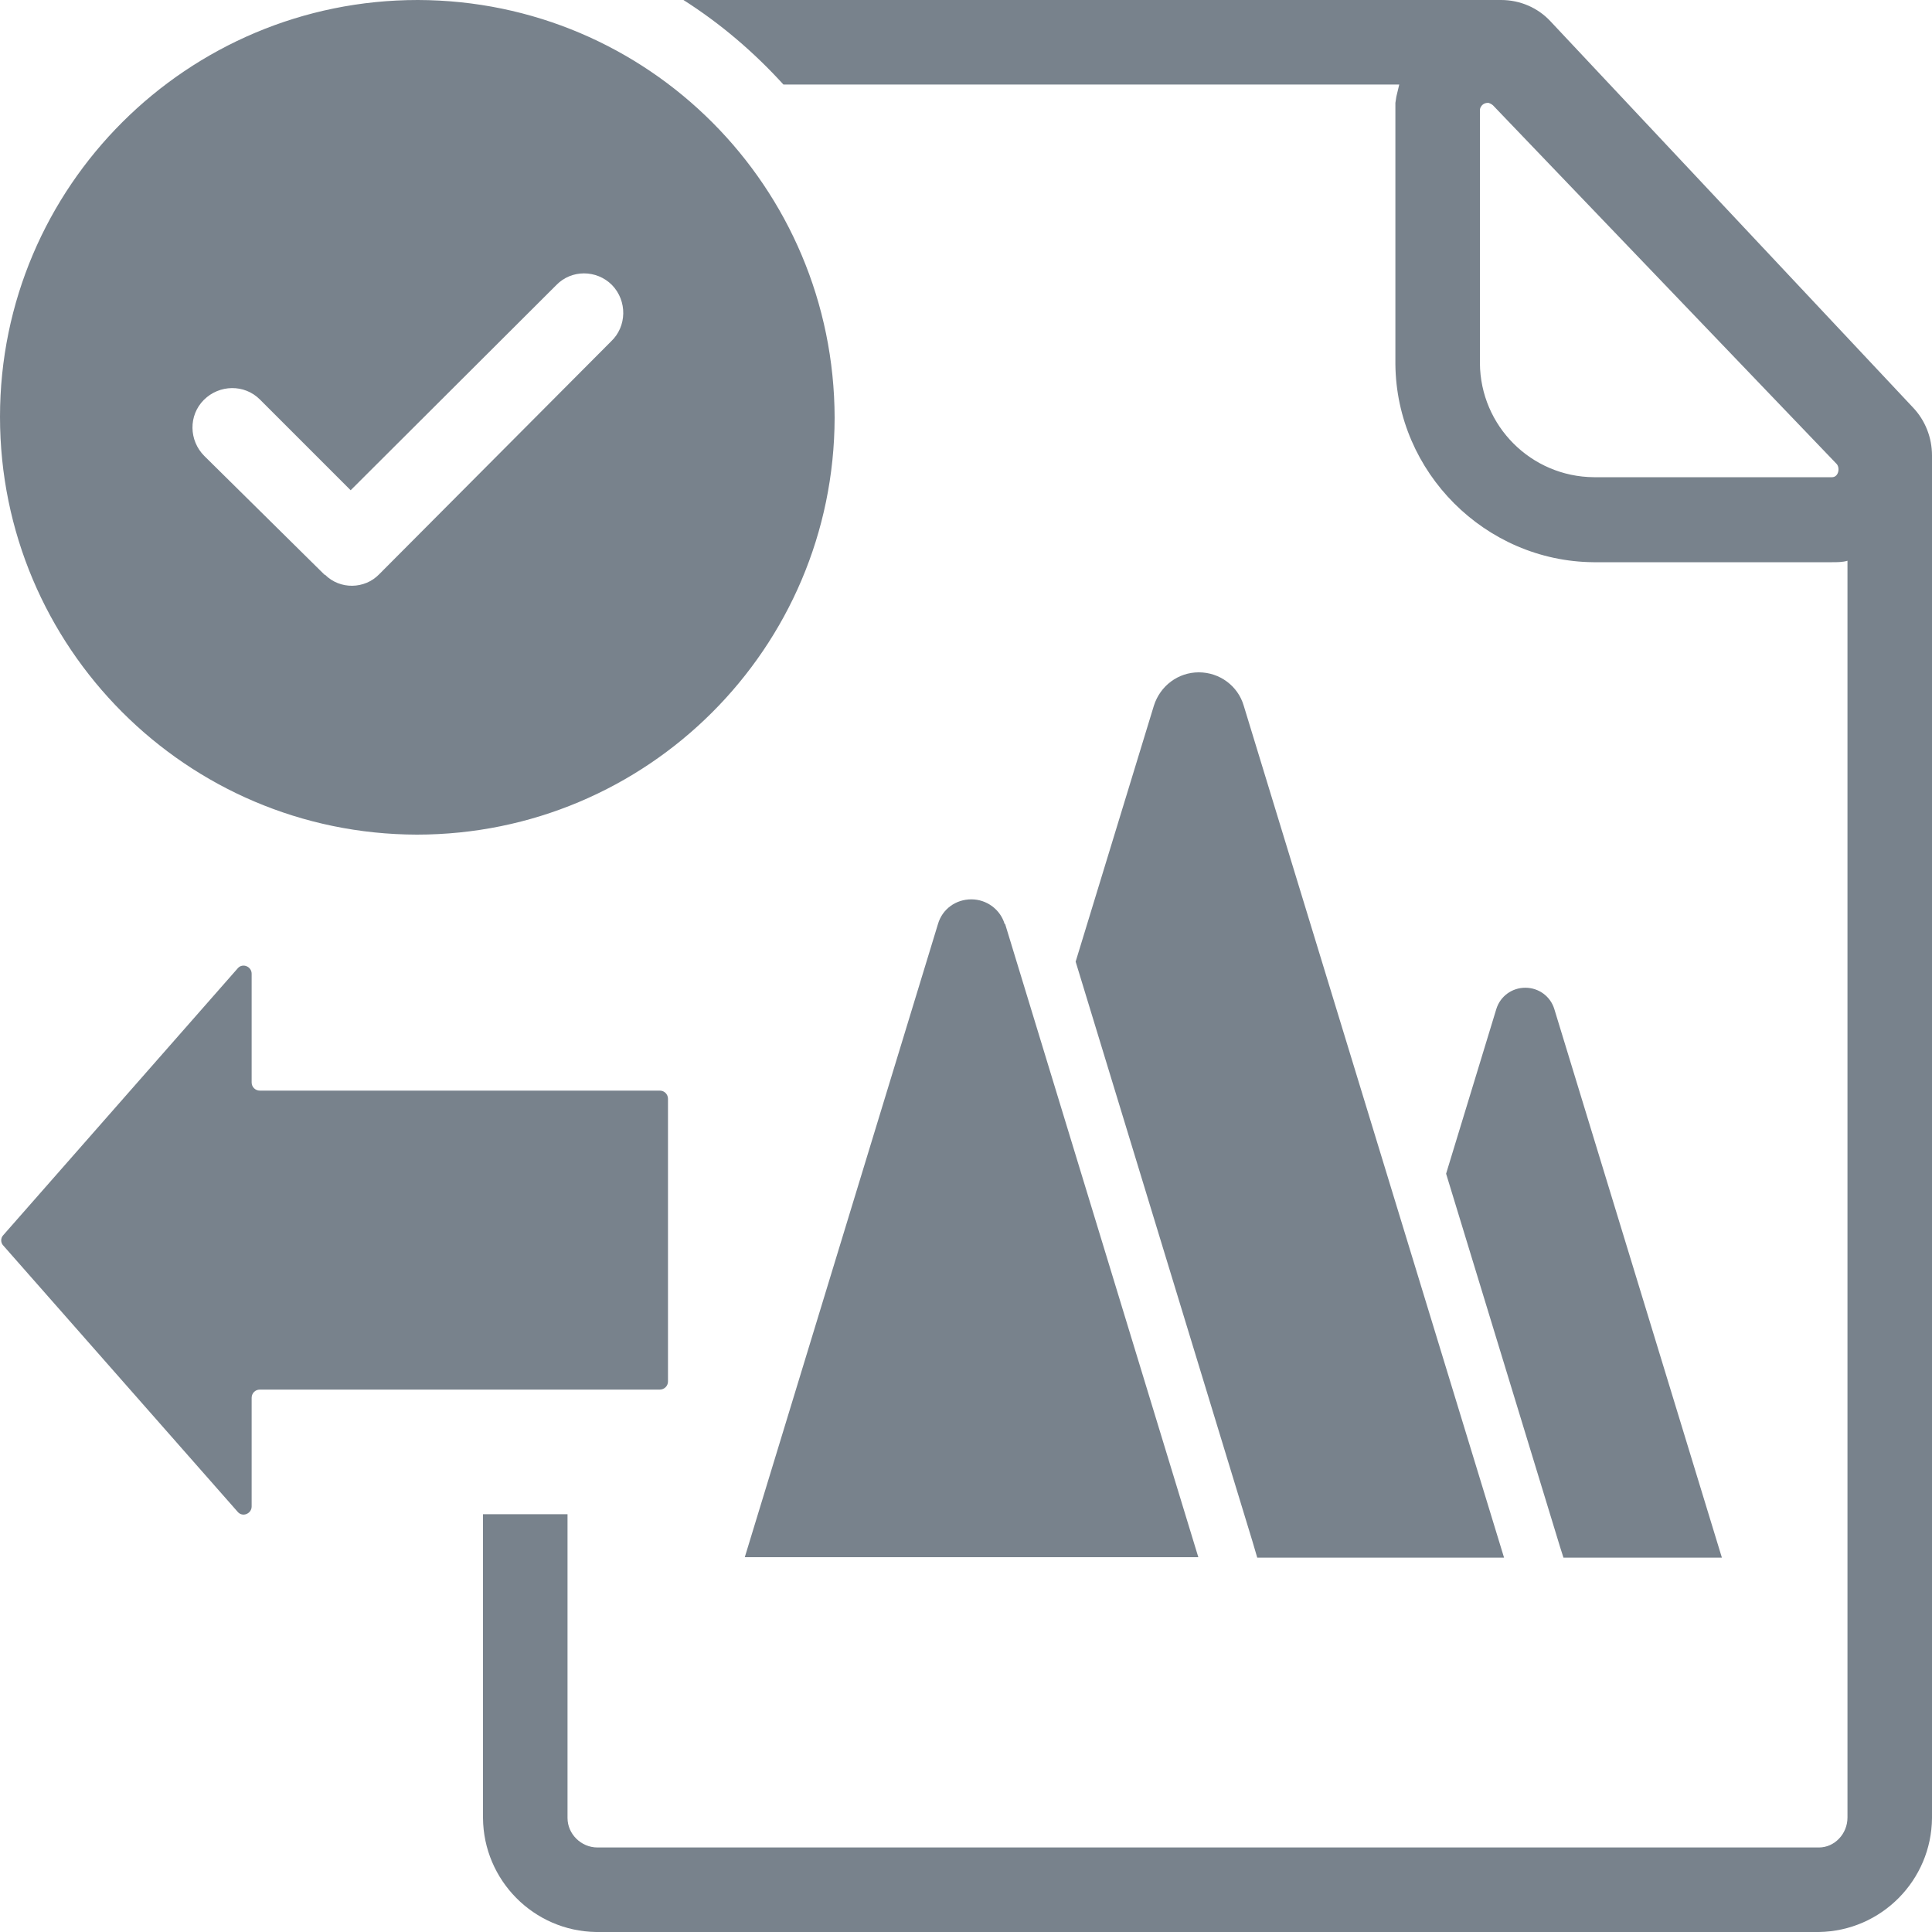
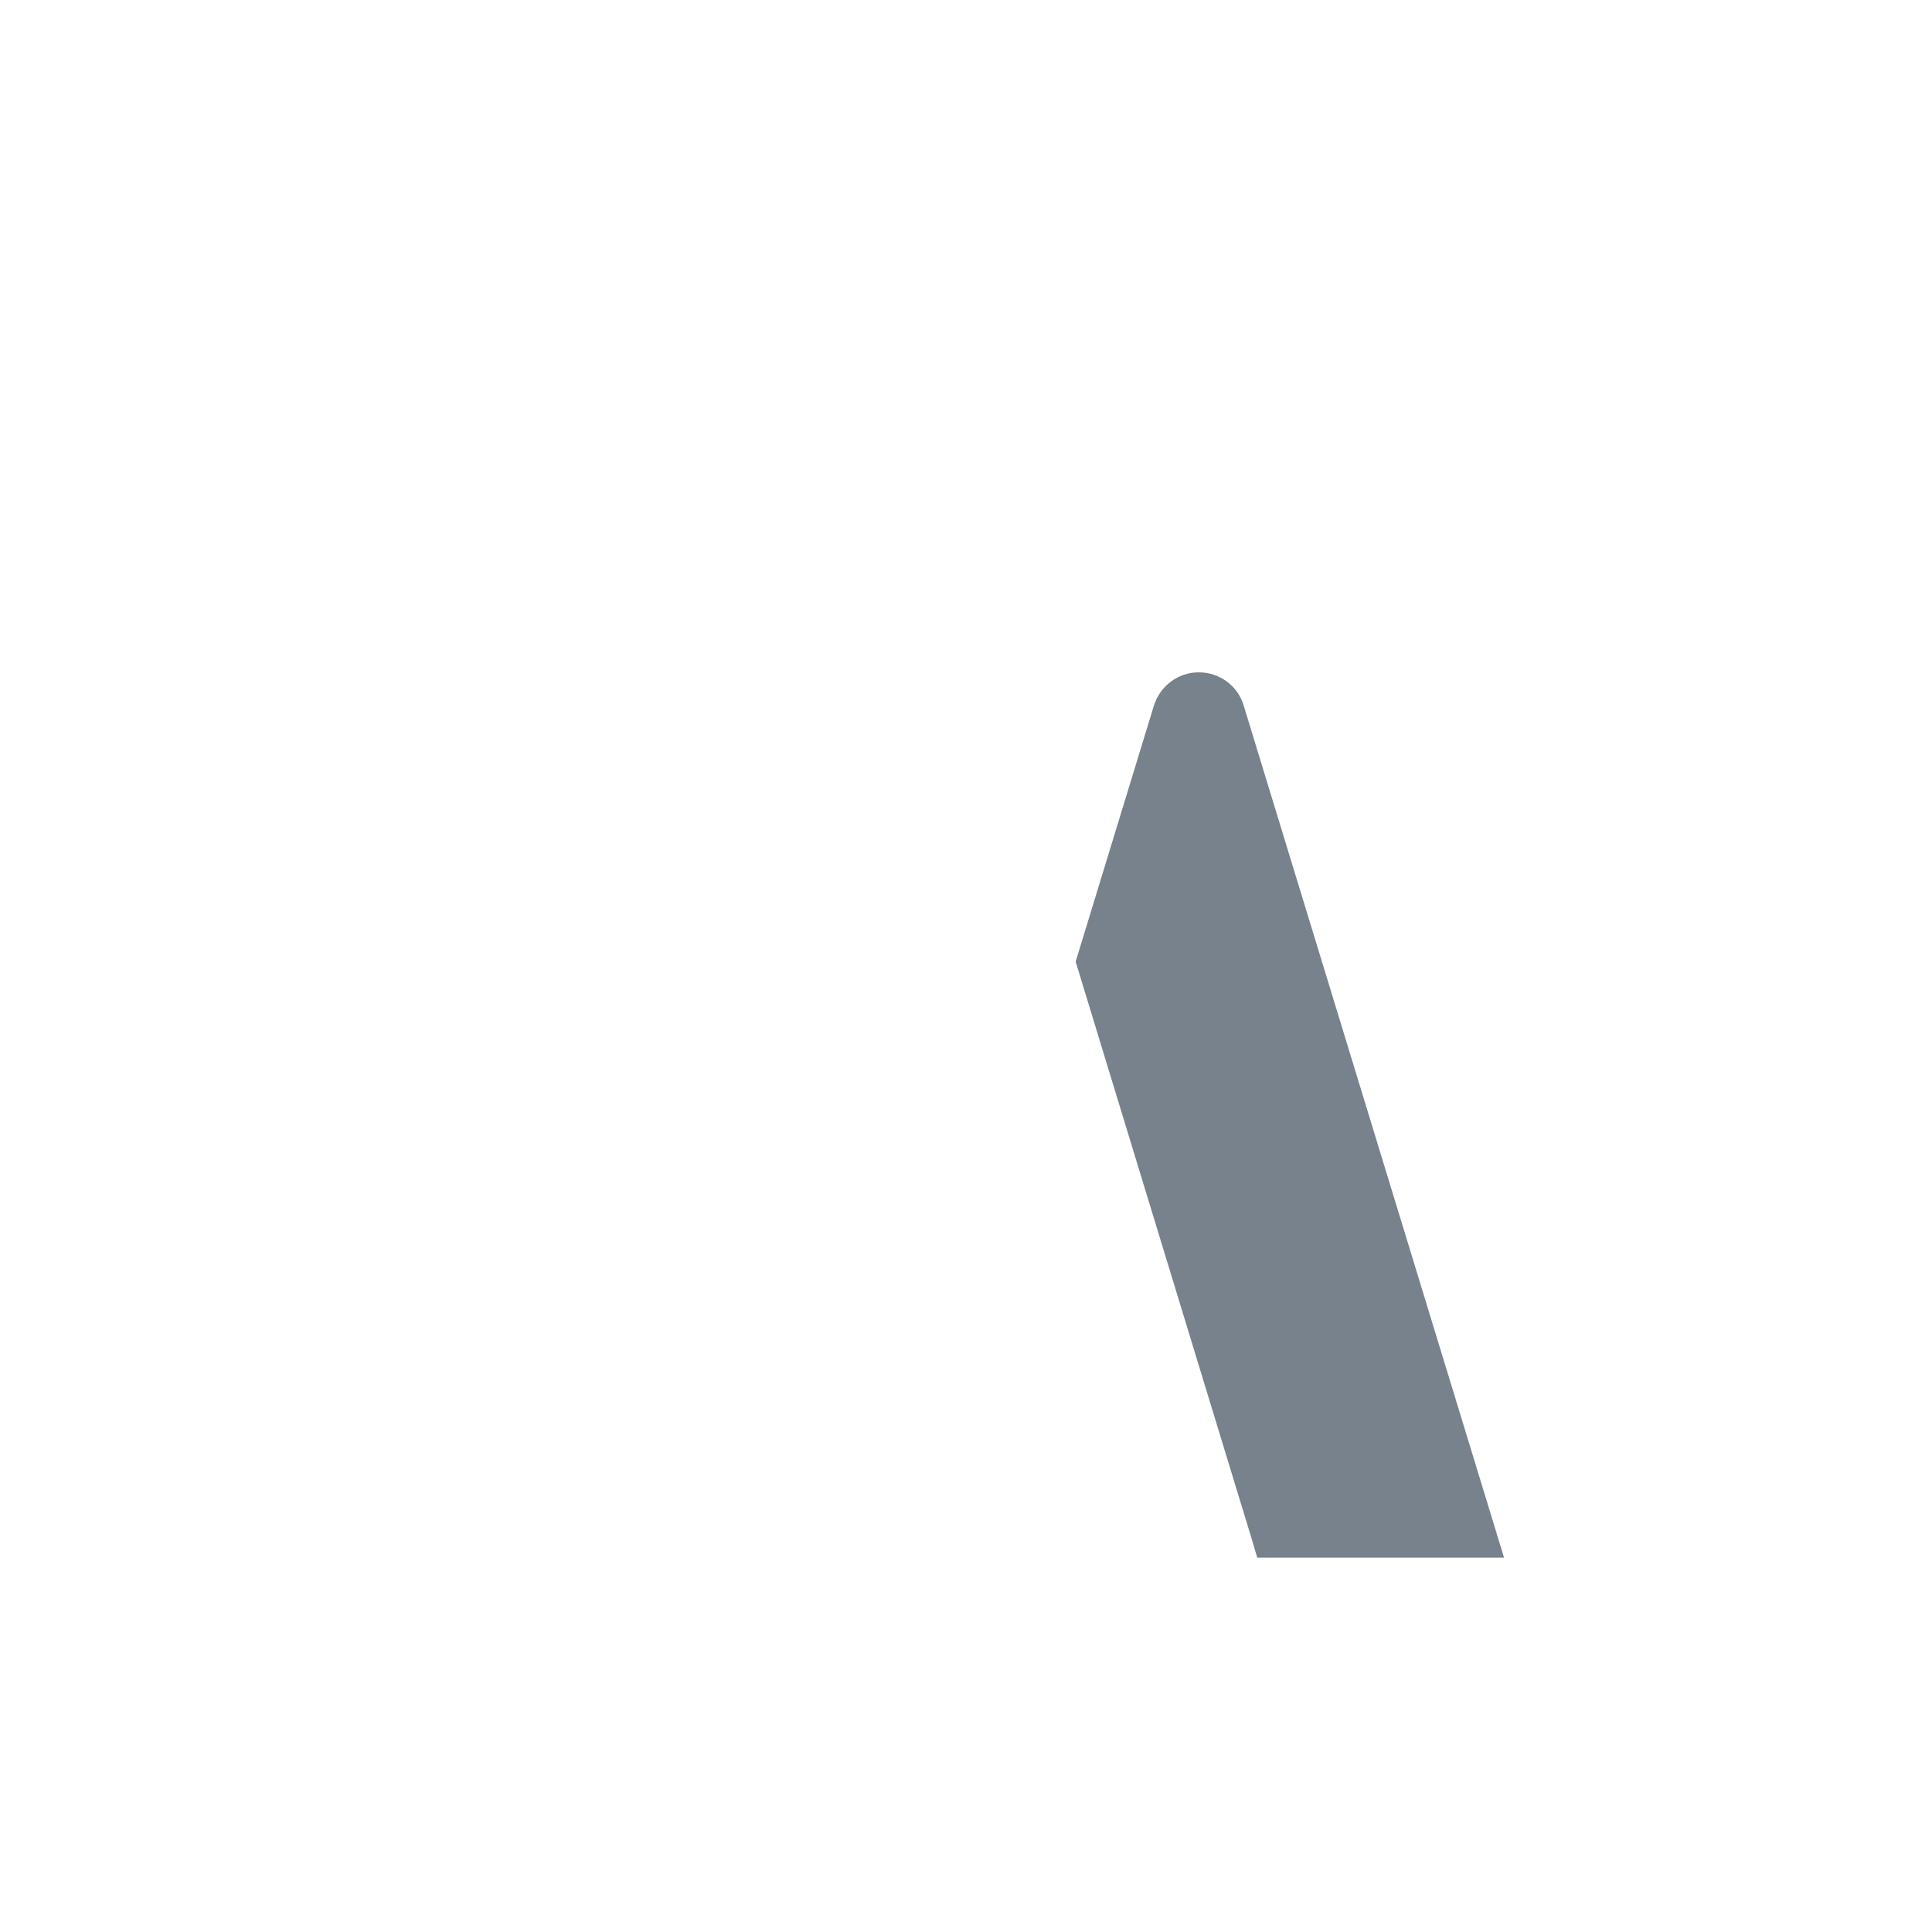
<svg xmlns="http://www.w3.org/2000/svg" id="a" viewBox="0 0 40 40">
  <defs>
    <style>.b{fill:#78828c;}</style>
  </defs>
-   <path class="b" d="M8.65,0C3.88,0,0,3.86,0,8.63c0,4.77,3.86,8.64,8.63,8.65,4.77,0,8.64-3.86,8.65-8.63h0C17.27,3.87,13.42,.01,8.65,0Zm4,7.07l-4.8,4.82c-.3,.31-.81,.32-1.12,.01h-.01l-2.49-2.46c-.32-.32-.33-.84-.01-1.16,.32-.32,.84-.33,1.16-.01l1.88,1.88,4.26-4.25c.31-.32,.83-.32,1.15,0h0c.32,.33,.31,.86-.02,1.17Zm26.95,1.36L32.1,.44C31.84,.16,31.47,0,31.08,0c-.03,0-.06,0-.08,0H14.15c.77,.49,1.46,1.08,2.07,1.75h12.75c-.02,.08-.04,.17-.06,.25l-.02,.13V7.54c.02,2.24,1.86,4.08,4.1,4.1h4.94c.11,0,.22,0,.32-.03v26.02c0,.34-.27,.62-.59,.62H12.37c-.34,0-.62-.28-.62-.61v-6.29h-1.75v6.29c.01,1.29,1.05,2.34,2.34,2.36h25.32c1.29-.02,2.33-1.07,2.34-2.36V9.43c0-.37-.14-.73-.4-1Zm-1.67,1.45h-4.93c-1.3-.01-2.35-1.06-2.36-2.36V2.27c.01-.08,.08-.14,.16-.14h.02s.06,.02,.09,.05l7.12,7.43c.07,.09,.03,.27-.1,.27Z" />
-   <path class="b" d="M.07,25.79l4.85,5.51c.1,.12,.29,.04,.29-.11v-2.25c0-.09,.07-.17,.17-.17H13.66c.09,0,.17-.07,.17-.17v-5.85c0-.09-.07-.17-.17-.17H5.38c-.09,0-.17-.07-.17-.17v-2.25c0-.15-.19-.23-.29-.11L.07,25.57c-.06,.06-.06,.16,0,.22Z" />
  <g>
-     <path class="b" d="M20.81,19.13l4,13.11H15.42l4-13.11c.09-.31,.37-.51,.69-.51h0c.32,0,.6,.21,.69,.51Z" />
    <path class="b" d="M31.13,32.25h-5.1l-.1-.34-3.66-12,1.62-5.3c.13-.41,.5-.69,.93-.69s.81,.28,.93,.69l5.39,17.64Z" />
-     <path class="b" d="M35.65,32.25h-3.28l-.07-.22-2.36-7.73,1.04-3.41c.08-.26,.32-.44,.6-.44s.52,.18,.6,.44l3.47,11.36Z" />
  </g>
</svg>